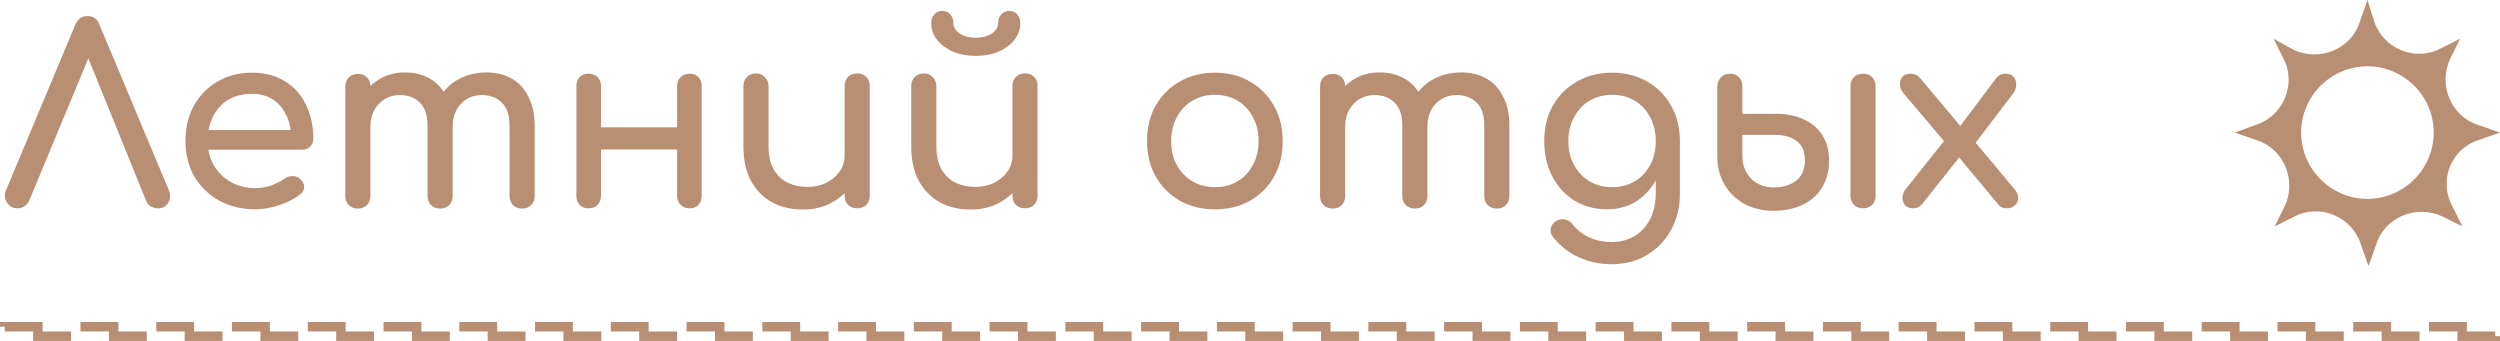
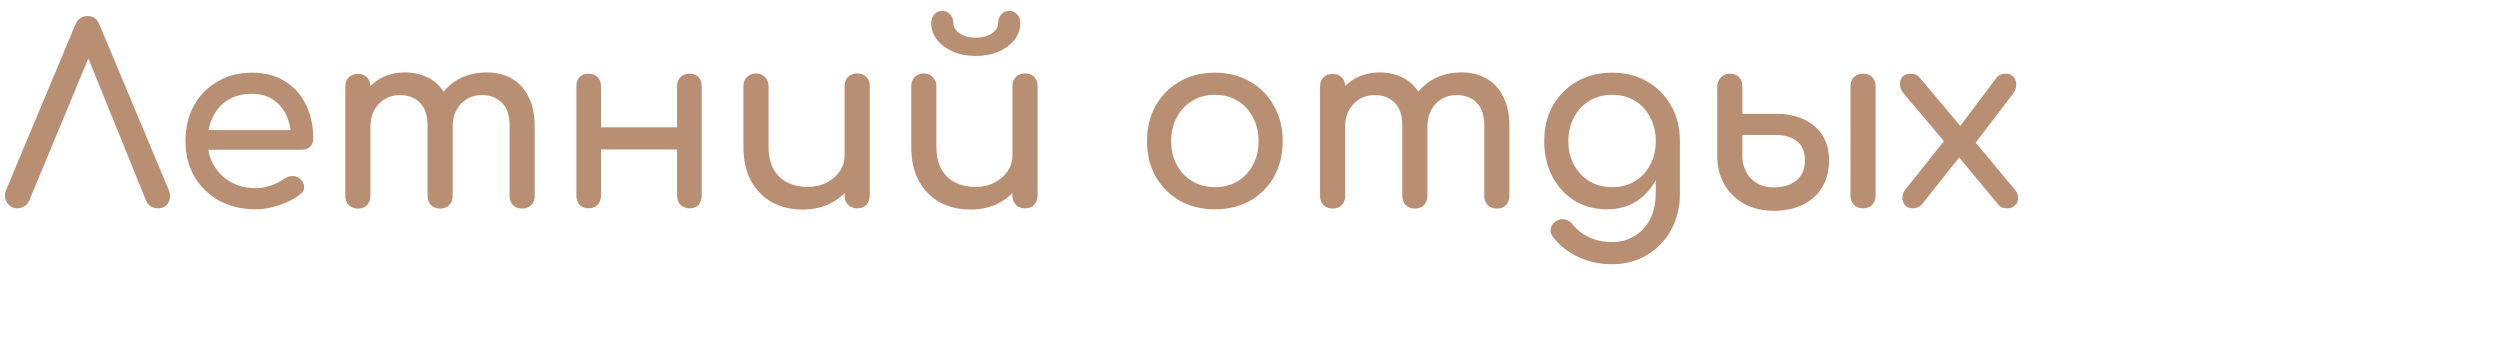
<svg xmlns="http://www.w3.org/2000/svg" width="132" height="18" viewBox="0 0 132 18" fill="none">
-   <rect x="0.25" y="17.25" width="131.5" height="0.5" stroke="#B98F73" stroke-width="0.5" stroke-dasharray="2 2" />
  <path d="M0.923 11C0.68 11 0.494 10.896 0.364 10.688C0.234 10.48 0.221 10.259 0.325 10.025L3.978 1.302C4.108 0.999 4.32 0.847 4.615 0.847C4.927 0.847 5.139 0.999 5.252 1.302L8.918 10.051C9.013 10.294 9 10.515 8.879 10.714C8.766 10.905 8.584 11 8.333 11C8.203 11 8.077 10.965 7.956 10.896C7.843 10.818 7.761 10.714 7.709 10.584L4.459 2.576H4.875L1.547 10.584C1.486 10.723 1.395 10.827 1.274 10.896C1.161 10.965 1.044 11 0.923 11ZM13.499 11.052C12.78 11.052 12.139 10.9 11.575 10.597C11.021 10.285 10.583 9.86 10.262 9.323C9.95 8.777 9.794 8.153 9.794 7.451C9.794 6.74 9.942 6.116 10.236 5.579C10.54 5.033 10.956 4.608 11.484 4.305C12.013 3.993 12.62 3.837 13.304 3.837C13.98 3.837 14.561 3.989 15.046 4.292C15.532 4.587 15.9 4.998 16.151 5.527C16.411 6.047 16.541 6.649 16.541 7.334C16.541 7.499 16.485 7.637 16.372 7.75C16.26 7.854 16.117 7.906 15.943 7.906H10.704V6.866H15.904L15.371 7.23C15.363 6.797 15.276 6.411 15.111 6.073C14.947 5.726 14.713 5.453 14.409 5.254C14.106 5.055 13.738 4.955 13.304 4.955C12.81 4.955 12.386 5.063 12.03 5.28C11.684 5.497 11.419 5.796 11.237 6.177C11.055 6.55 10.964 6.974 10.964 7.451C10.964 7.928 11.073 8.352 11.289 8.725C11.506 9.098 11.805 9.392 12.186 9.609C12.568 9.826 13.005 9.934 13.499 9.934C13.768 9.934 14.041 9.886 14.318 9.791C14.604 9.687 14.834 9.57 15.007 9.44C15.137 9.345 15.276 9.297 15.423 9.297C15.579 9.288 15.714 9.332 15.826 9.427C15.974 9.557 16.052 9.7 16.06 9.856C16.069 10.012 16 10.146 15.852 10.259C15.558 10.493 15.189 10.684 14.747 10.831C14.314 10.978 13.898 11.052 13.499 11.052ZM27.567 11.013C27.376 11.013 27.215 10.952 27.085 10.831C26.964 10.701 26.904 10.541 26.904 10.35V6.632C26.904 6.086 26.769 5.683 26.5 5.423C26.232 5.154 25.881 5.02 25.448 5.02C24.997 5.02 24.624 5.176 24.329 5.488C24.044 5.8 23.901 6.199 23.901 6.684H22.822C22.822 6.121 22.943 5.627 23.186 5.202C23.428 4.769 23.766 4.431 24.2 4.188C24.642 3.945 25.144 3.824 25.707 3.824C26.201 3.824 26.639 3.932 27.02 4.149C27.402 4.366 27.697 4.686 27.904 5.111C28.121 5.527 28.23 6.034 28.23 6.632V10.35C28.23 10.541 28.169 10.701 28.047 10.831C27.926 10.952 27.766 11.013 27.567 11.013ZM18.895 11.013C18.705 11.013 18.544 10.952 18.415 10.831C18.293 10.701 18.233 10.541 18.233 10.35V4.565C18.233 4.366 18.293 4.205 18.415 4.084C18.544 3.963 18.705 3.902 18.895 3.902C19.095 3.902 19.255 3.963 19.377 4.084C19.498 4.205 19.558 4.366 19.558 4.565V10.35C19.558 10.541 19.498 10.701 19.377 10.831C19.255 10.952 19.095 11.013 18.895 11.013ZM23.238 11.013C23.047 11.013 22.887 10.952 22.756 10.831C22.635 10.701 22.575 10.541 22.575 10.35V6.632C22.575 6.086 22.44 5.683 22.172 5.423C21.903 5.154 21.552 5.02 21.119 5.02C20.668 5.02 20.295 5.176 20 5.488C19.706 5.8 19.558 6.199 19.558 6.684H18.739C18.739 6.121 18.852 5.627 19.078 5.202C19.303 4.769 19.615 4.431 20.014 4.188C20.412 3.945 20.867 3.824 21.378 3.824C21.872 3.824 22.31 3.932 22.692 4.149C23.073 4.366 23.367 4.686 23.576 5.111C23.792 5.527 23.901 6.034 23.901 6.632V10.35C23.901 10.541 23.84 10.701 23.718 10.831C23.597 10.952 23.437 11.013 23.238 11.013ZM36.413 11C36.222 11 36.062 10.939 35.932 10.818C35.81 10.688 35.75 10.528 35.75 10.337V4.552C35.75 4.353 35.81 4.192 35.932 4.071C36.062 3.95 36.222 3.889 36.413 3.889C36.612 3.889 36.768 3.95 36.881 4.071C36.993 4.192 37.05 4.353 37.05 4.552V10.337C37.05 10.528 36.993 10.688 36.881 10.818C36.768 10.939 36.612 11 36.413 11ZM31.07 11C30.879 11 30.723 10.939 30.602 10.818C30.489 10.688 30.433 10.528 30.433 10.337V4.552C30.433 4.353 30.489 4.192 30.602 4.071C30.723 3.95 30.879 3.889 31.07 3.889C31.269 3.889 31.429 3.95 31.551 4.071C31.672 4.192 31.733 4.353 31.733 4.552V10.337C31.733 10.528 31.672 10.688 31.551 10.818C31.429 10.939 31.269 11 31.07 11ZM31.564 7.893V6.723H36.127V7.893H31.564ZM42.386 11.065C41.788 11.065 41.25 10.939 40.774 10.688C40.306 10.428 39.933 10.051 39.656 9.557C39.387 9.063 39.253 8.456 39.253 7.737V4.539C39.253 4.348 39.313 4.192 39.435 4.071C39.565 3.941 39.725 3.876 39.916 3.876C40.106 3.876 40.262 3.941 40.384 4.071C40.514 4.192 40.579 4.348 40.579 4.539V7.737C40.579 8.222 40.67 8.625 40.852 8.946C41.034 9.258 41.281 9.492 41.593 9.648C41.905 9.795 42.256 9.869 42.646 9.869C43.018 9.869 43.348 9.795 43.634 9.648C43.928 9.501 44.162 9.301 44.336 9.05C44.509 8.799 44.596 8.517 44.596 8.205H45.415C45.415 8.742 45.28 9.228 45.012 9.661C44.752 10.094 44.392 10.437 43.933 10.688C43.482 10.939 42.966 11.065 42.386 11.065ZM45.259 11C45.068 11 44.908 10.939 44.778 10.818C44.656 10.688 44.596 10.528 44.596 10.337V4.539C44.596 4.34 44.656 4.179 44.778 4.058C44.908 3.937 45.068 3.876 45.259 3.876C45.458 3.876 45.618 3.937 45.74 4.058C45.861 4.179 45.922 4.34 45.922 4.539V10.337C45.922 10.528 45.861 10.688 45.74 10.818C45.618 10.939 45.458 11 45.259 11ZM51.247 11.065C50.649 11.065 50.112 10.939 49.635 10.688C49.167 10.428 48.794 10.051 48.517 9.557C48.248 9.063 48.114 8.456 48.114 7.737V4.539C48.114 4.348 48.175 4.192 48.296 4.071C48.426 3.941 48.586 3.876 48.777 3.876C48.968 3.876 49.124 3.941 49.245 4.071C49.375 4.192 49.44 4.348 49.44 4.539V7.737C49.44 8.222 49.531 8.625 49.713 8.946C49.895 9.258 50.142 9.492 50.454 9.648C50.766 9.795 51.117 9.869 51.507 9.869C51.88 9.869 52.209 9.795 52.495 9.648C52.79 9.501 53.024 9.301 53.197 9.05C53.37 8.799 53.457 8.517 53.457 8.205H54.276C54.276 8.742 54.142 9.228 53.873 9.661C53.613 10.094 53.253 10.437 52.794 10.688C52.343 10.939 51.828 11.065 51.247 11.065ZM54.12 11C53.929 11 53.769 10.939 53.639 10.818C53.518 10.688 53.457 10.528 53.457 10.337V4.539C53.457 4.34 53.518 4.179 53.639 4.058C53.769 3.937 53.929 3.876 54.12 3.876C54.319 3.876 54.48 3.937 54.601 4.058C54.722 4.179 54.783 4.34 54.783 4.539V10.337C54.783 10.528 54.722 10.688 54.601 10.818C54.48 10.939 54.319 11 54.12 11ZM51.52 2.953C51.078 2.953 50.679 2.879 50.324 2.732C49.969 2.576 49.687 2.368 49.479 2.108C49.271 1.839 49.167 1.54 49.167 1.211C49.167 1.029 49.223 0.877 49.336 0.756C49.449 0.635 49.587 0.574 49.752 0.574C49.925 0.574 50.064 0.635 50.168 0.756C50.281 0.877 50.337 1.029 50.337 1.211C50.337 1.428 50.45 1.614 50.675 1.77C50.9 1.917 51.182 1.991 51.52 1.991C51.858 1.991 52.14 1.917 52.365 1.77C52.59 1.614 52.703 1.428 52.703 1.211C52.703 1.029 52.759 0.877 52.872 0.756C52.985 0.635 53.123 0.574 53.288 0.574C53.461 0.574 53.6 0.635 53.704 0.756C53.817 0.877 53.873 1.029 53.873 1.211C53.873 1.54 53.769 1.839 53.561 2.108C53.353 2.368 53.071 2.576 52.716 2.732C52.369 2.879 51.971 2.953 51.52 2.953ZM64.151 11.052C63.449 11.052 62.829 10.9 62.292 10.597C61.755 10.285 61.33 9.86 61.018 9.323C60.715 8.777 60.563 8.153 60.563 7.451C60.563 6.74 60.715 6.116 61.018 5.579C61.33 5.033 61.755 4.608 62.292 4.305C62.829 3.993 63.449 3.837 64.151 3.837C64.844 3.837 65.46 3.993 65.997 4.305C66.534 4.608 66.954 5.033 67.258 5.579C67.57 6.116 67.726 6.74 67.726 7.451C67.726 8.153 67.574 8.777 67.271 9.323C66.968 9.86 66.547 10.285 66.01 10.597C65.472 10.9 64.853 11.052 64.151 11.052ZM64.151 9.882C64.602 9.882 65 9.778 65.347 9.57C65.694 9.362 65.962 9.076 66.153 8.712C66.352 8.348 66.452 7.928 66.452 7.451C66.452 6.974 66.352 6.554 66.153 6.19C65.962 5.817 65.694 5.527 65.347 5.319C65 5.111 64.602 5.007 64.151 5.007C63.7 5.007 63.301 5.111 62.955 5.319C62.608 5.527 62.335 5.817 62.136 6.19C61.937 6.554 61.837 6.974 61.837 7.451C61.837 7.928 61.937 8.348 62.136 8.712C62.335 9.076 62.608 9.362 62.955 9.57C63.301 9.778 63.7 9.882 64.151 9.882ZM79.033 11.013C78.843 11.013 78.682 10.952 78.552 10.831C78.431 10.701 78.37 10.541 78.37 10.35V6.632C78.37 6.086 78.236 5.683 77.967 5.423C77.699 5.154 77.348 5.02 76.914 5.02C76.464 5.02 76.091 5.176 75.796 5.488C75.51 5.8 75.367 6.199 75.367 6.684H74.288C74.288 6.121 74.41 5.627 74.652 5.202C74.895 4.769 75.233 4.431 75.666 4.188C76.108 3.945 76.611 3.824 77.174 3.824C77.668 3.824 78.106 3.932 78.487 4.149C78.869 4.366 79.163 4.686 79.371 5.111C79.588 5.527 79.696 6.034 79.696 6.632V10.35C79.696 10.541 79.636 10.701 79.514 10.831C79.393 10.952 79.233 11.013 79.033 11.013ZM70.362 11.013C70.172 11.013 70.011 10.952 69.881 10.831C69.76 10.701 69.699 10.541 69.699 10.35V4.565C69.699 4.366 69.76 4.205 69.881 4.084C70.011 3.963 70.172 3.902 70.362 3.902C70.562 3.902 70.722 3.963 70.843 4.084C70.965 4.205 71.025 4.366 71.025 4.565V10.35C71.025 10.541 70.965 10.701 70.843 10.831C70.722 10.952 70.562 11.013 70.362 11.013ZM74.704 11.013C74.514 11.013 74.353 10.952 74.223 10.831C74.102 10.701 74.041 10.541 74.041 10.35V6.632C74.041 6.086 73.907 5.683 73.638 5.423C73.37 5.154 73.019 5.02 72.585 5.02C72.135 5.02 71.762 5.176 71.467 5.488C71.173 5.8 71.025 6.199 71.025 6.684H70.206C70.206 6.121 70.319 5.627 70.544 5.202C70.77 4.769 71.082 4.431 71.48 4.188C71.879 3.945 72.334 3.824 72.845 3.824C73.339 3.824 73.777 3.932 74.158 4.149C74.54 4.366 74.834 4.686 75.042 5.111C75.259 5.527 75.367 6.034 75.367 6.632V10.35C75.367 10.541 75.307 10.701 75.185 10.831C75.064 10.952 74.904 11.013 74.704 11.013ZM84.864 11.052C84.213 11.052 83.637 10.9 83.135 10.597C82.641 10.285 82.251 9.86 81.965 9.323C81.678 8.777 81.535 8.153 81.535 7.451C81.535 6.74 81.687 6.116 81.99 5.579C82.302 5.033 82.727 4.608 83.264 4.305C83.802 3.993 84.421 3.837 85.124 3.837C85.817 3.837 86.432 3.993 86.969 4.305C87.507 4.608 87.927 5.033 88.231 5.579C88.543 6.116 88.698 6.74 88.698 7.451H87.931C87.931 8.153 87.797 8.777 87.528 9.323C87.269 9.86 86.909 10.285 86.45 10.597C85.99 10.9 85.462 11.052 84.864 11.052ZM85.097 13.951C84.482 13.951 83.906 13.83 83.368 13.587C82.831 13.344 82.376 12.989 82.004 12.521C81.891 12.374 81.847 12.222 81.874 12.066C81.908 11.91 81.995 11.784 82.133 11.689C82.29 11.585 82.45 11.55 82.615 11.585C82.788 11.62 82.927 11.706 83.031 11.845C83.264 12.14 83.559 12.369 83.915 12.534C84.27 12.699 84.673 12.781 85.124 12.781C85.54 12.781 85.921 12.681 86.267 12.482C86.623 12.283 86.904 11.988 87.112 11.598C87.32 11.208 87.424 10.731 87.424 10.168V8.322L87.853 7.178L88.698 7.451V10.259C88.698 10.944 88.547 11.563 88.243 12.118C87.94 12.681 87.516 13.128 86.969 13.457C86.432 13.786 85.808 13.951 85.097 13.951ZM85.124 9.882C85.574 9.882 85.973 9.778 86.32 9.57C86.666 9.362 86.935 9.076 87.126 8.712C87.325 8.348 87.424 7.928 87.424 7.451C87.424 6.974 87.325 6.554 87.126 6.19C86.935 5.817 86.666 5.527 86.32 5.319C85.973 5.111 85.574 5.007 85.124 5.007C84.673 5.007 84.274 5.111 83.927 5.319C83.581 5.527 83.308 5.817 83.109 6.19C82.909 6.554 82.809 6.974 82.809 7.451C82.809 7.928 82.909 8.348 83.109 8.712C83.308 9.076 83.581 9.362 83.927 9.57C84.274 9.778 84.673 9.882 85.124 9.882ZM93.649 11.13C93.068 11.13 92.553 11.009 92.102 10.766C91.651 10.515 91.3 10.172 91.049 9.739C90.798 9.306 90.672 8.812 90.672 8.257V4.539C90.689 4.348 90.759 4.192 90.88 4.071C91.001 3.95 91.153 3.889 91.335 3.889C91.534 3.889 91.695 3.95 91.816 4.071C91.937 4.192 91.998 4.353 91.998 4.552V6.008H93.779C94.325 6.008 94.806 6.103 95.222 6.294C95.647 6.485 95.976 6.762 96.21 7.126C96.453 7.49 96.574 7.936 96.574 8.465C96.574 9.028 96.448 9.509 96.197 9.908C95.954 10.307 95.612 10.61 95.17 10.818C94.728 11.026 94.221 11.13 93.649 11.13ZM93.649 9.895C94.134 9.895 94.529 9.778 94.832 9.544C95.144 9.301 95.3 8.942 95.3 8.465C95.3 8.006 95.157 7.668 94.871 7.451C94.585 7.234 94.221 7.126 93.779 7.126H91.998V8.231C91.998 8.716 92.15 9.115 92.453 9.427C92.765 9.739 93.164 9.895 93.649 9.895ZM98.368 11C98.177 11 98.017 10.939 97.887 10.818C97.766 10.688 97.705 10.528 97.705 10.337V4.552C97.705 4.353 97.766 4.192 97.887 4.071C98.017 3.95 98.177 3.889 98.368 3.889C98.567 3.889 98.728 3.95 98.849 4.071C98.97 4.192 99.031 4.353 99.031 4.552V10.337C99.031 10.528 98.97 10.688 98.849 10.818C98.728 10.939 98.567 11 98.368 11ZM105.973 11C105.886 11 105.804 10.987 105.726 10.961C105.648 10.935 105.574 10.879 105.505 10.792L103.23 8.062L102.762 7.594L100.5 4.916C100.387 4.777 100.326 4.63 100.318 4.474C100.309 4.309 100.352 4.171 100.448 4.058C100.543 3.945 100.686 3.889 100.877 3.889C101.085 3.889 101.249 3.963 101.371 4.11L103.594 6.762L103.932 7.074L106.376 9.999C106.506 10.155 106.566 10.311 106.558 10.467C106.558 10.614 106.501 10.74 106.389 10.844C106.285 10.948 106.146 11 105.973 11ZM101.007 11C100.833 11 100.695 10.948 100.591 10.844C100.495 10.731 100.448 10.597 100.448 10.441C100.448 10.285 100.508 10.129 100.63 9.973L102.84 7.204L103.542 8.192L101.475 10.792C101.345 10.931 101.189 11 101.007 11ZM104.218 7.659L103.321 6.892L105.414 4.11C105.483 4.023 105.557 3.967 105.635 3.941C105.713 3.906 105.799 3.889 105.895 3.889C106.085 3.889 106.228 3.95 106.324 4.071C106.419 4.184 106.462 4.322 106.454 4.487C106.454 4.652 106.393 4.812 106.272 4.968L104.218 7.659Z" fill="#B98F73" />
  <g clip-path="url(#clip0_41_456)">
    <path d="M130.833 7.408L132 7L130.833 6.592C129.375 6.125 128.733 4.433 129.375 3.092L129.9 2.042L128.85 2.567C127.508 3.267 125.817 2.567 125.35 1.108L125 0L124.592 1.167C124.125 2.625 122.433 3.267 121.092 2.625L120.042 2.042L120.567 3.092C121.267 4.433 120.567 6.125 119.108 6.592L118 7L119.167 7.408C120.625 7.875 121.267 9.567 120.625 10.908L120.1 11.958L121.15 11.433C122.492 10.733 124.183 11.433 124.65 12.892L125.058 14.058L125.467 12.892C125.933 11.433 127.625 10.792 128.967 11.433L130.017 11.958L129.492 10.908C128.733 9.508 129.433 7.875 130.833 7.408ZM125 10.5C123.075 10.5 121.5 8.925 121.5 7C121.5 5.075 123.075 3.5 125 3.5C126.925 3.5 128.5 5.075 128.5 7C128.5 8.925 126.925 10.5 125 10.5Z" fill="#B98F73" />
  </g>
  <defs>
    <clipPath id="clip0_41_456">
-       <rect width="14" height="14" fill="white" transform="translate(118)" />
-     </clipPath>
+       </clipPath>
  </defs>
</svg>